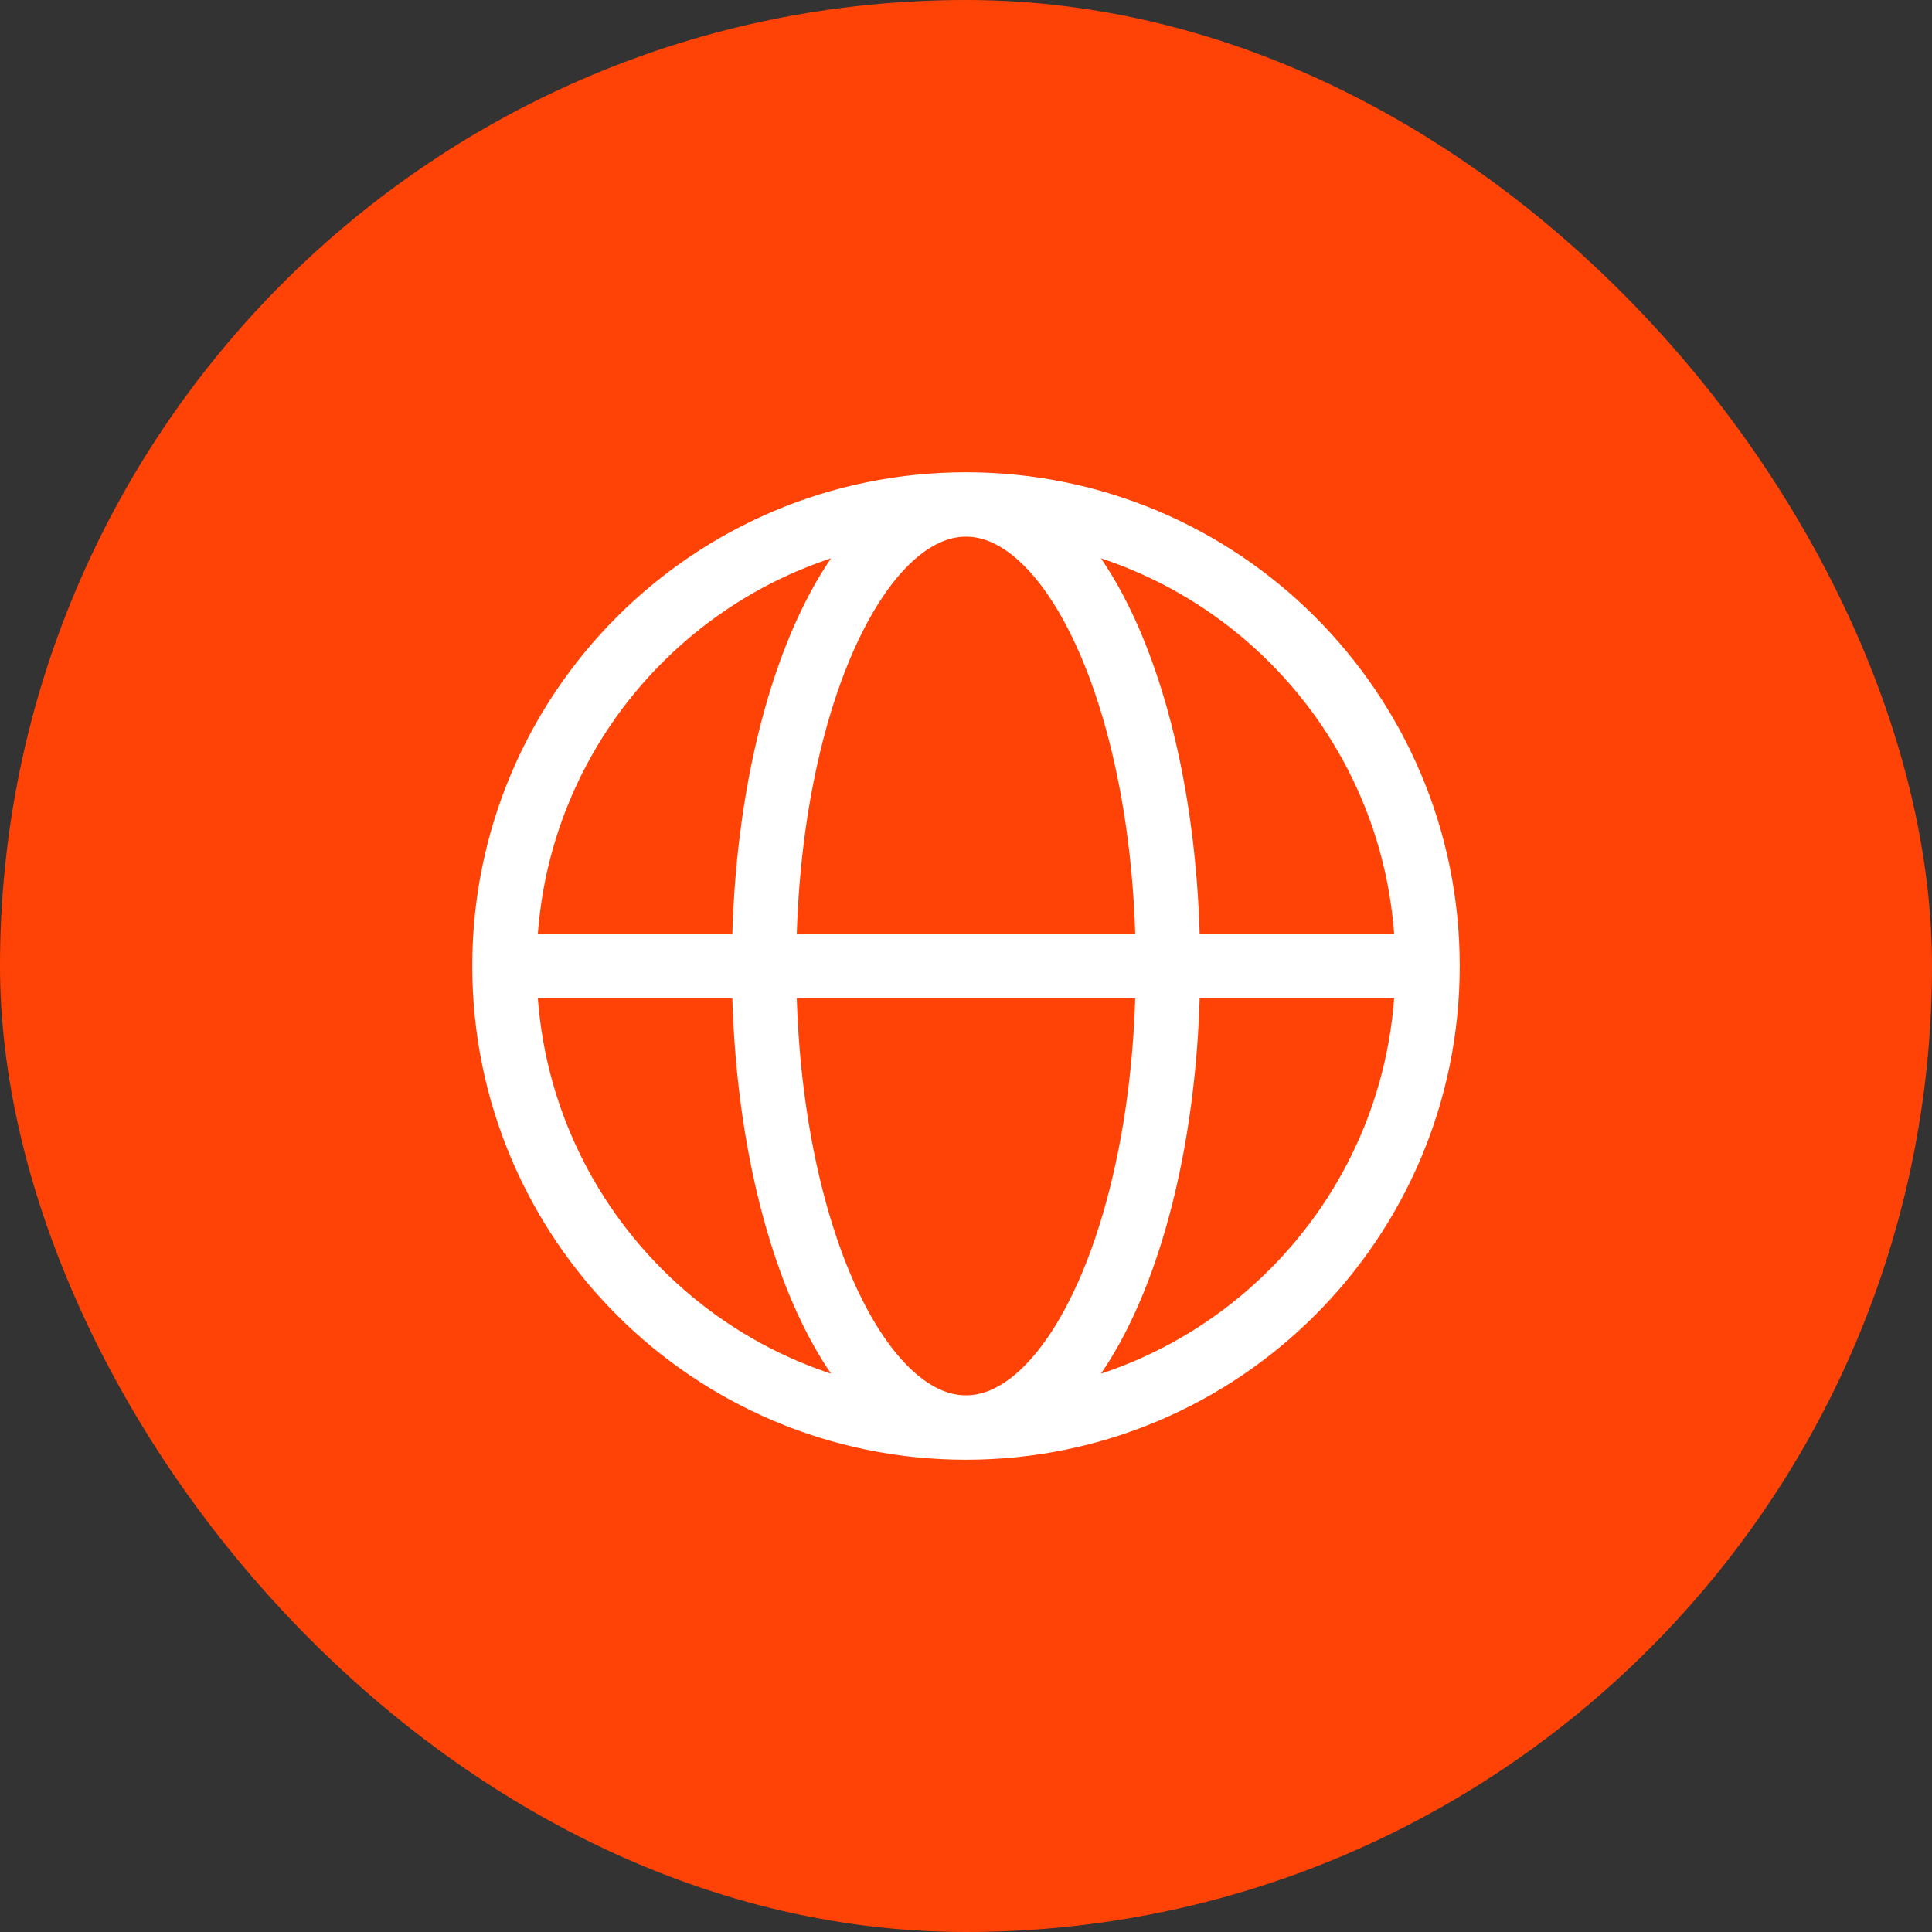
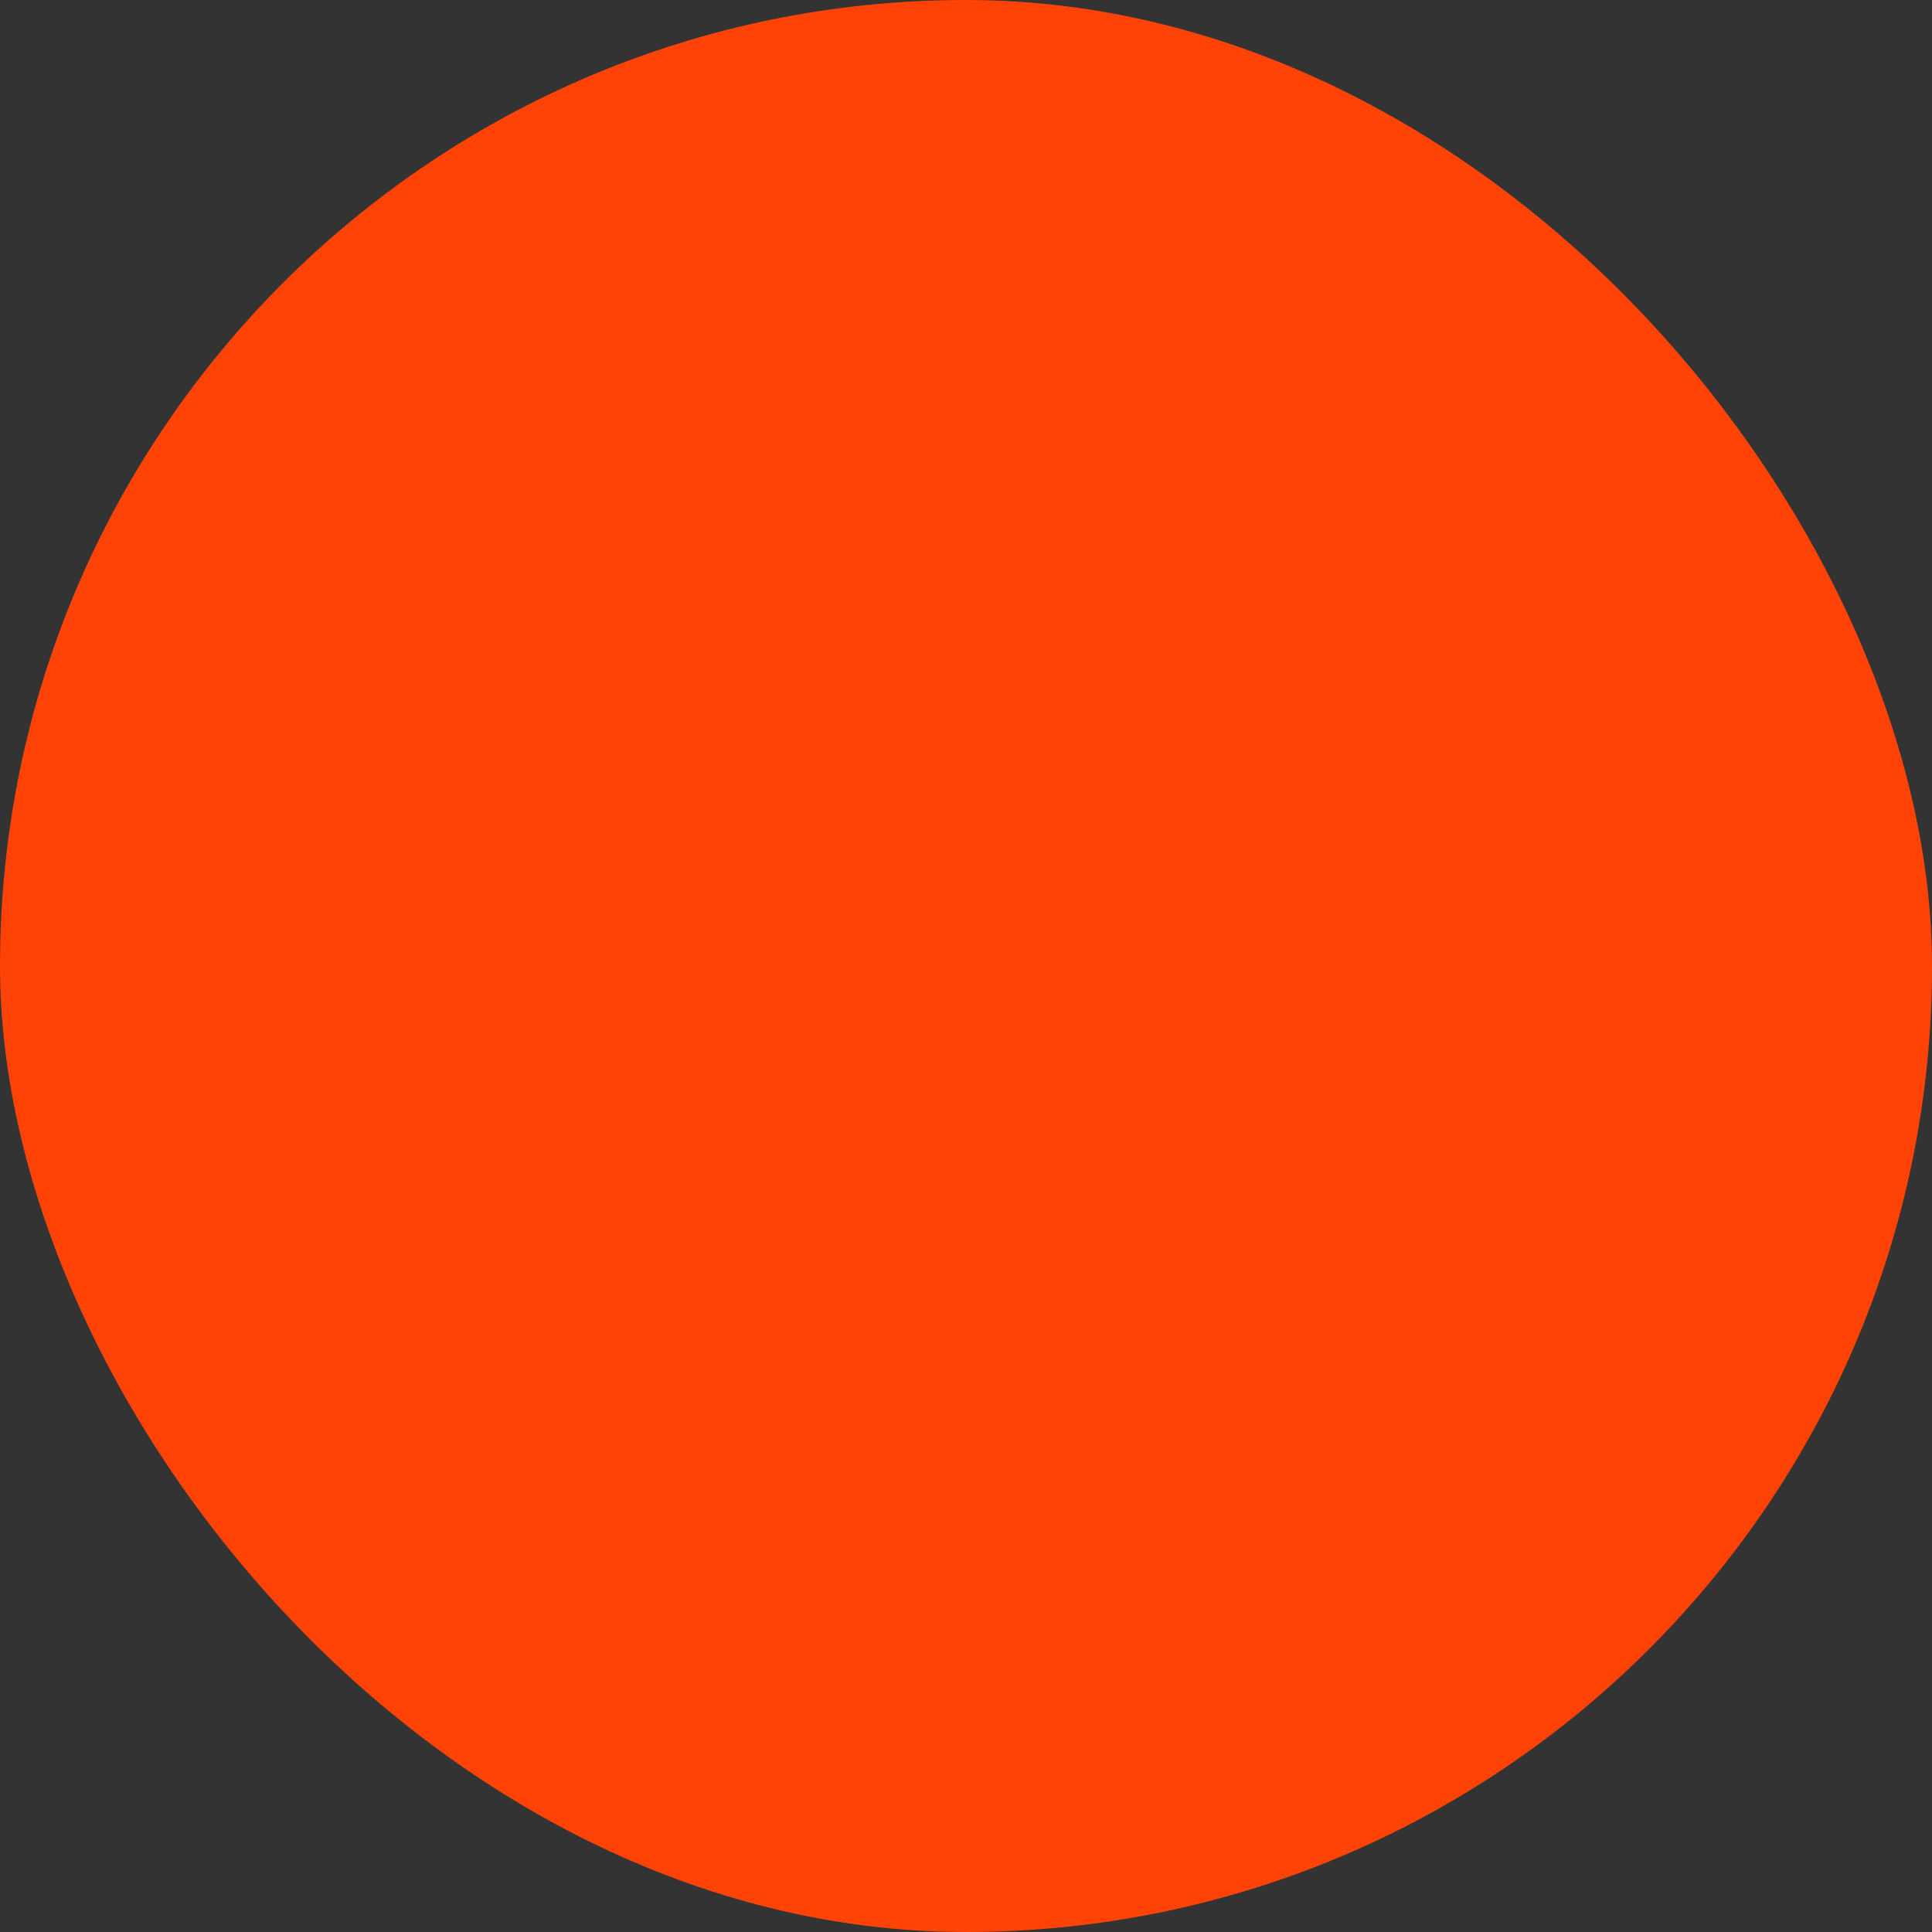
<svg xmlns="http://www.w3.org/2000/svg" fill="none" height="100%" overflow="visible" preserveAspectRatio="none" style="display: block;" viewBox="0 0 90 90" width="100%">
  <rect x="0" y="0" width="90" height="90" fill="#333333" stroke="none" />
  <g id="icon">
    <rect fill="#FF4306" height="90" rx="45" width="90" />
-     <path d="M45 66.5C56.874 66.5 66.5 56.874 66.5 45C66.5 33.126 56.874 23.5 45 23.5M45 66.5C33.126 66.5 23.5 56.874 23.5 45M45 66.5C39.805 66.5 35.594 56.874 35.594 45C35.594 33.126 39.805 23.5 45 23.5M45 66.5C50.195 66.5 54.406 56.874 54.406 45C54.406 33.126 50.195 23.5 45 23.5M23.5 45C23.5 33.126 33.126 23.5 45 23.5M23.5 45L65.156 45" id="globe" stroke="white" stroke-linecap="round" stroke-width="3" />
  </g>
</svg>